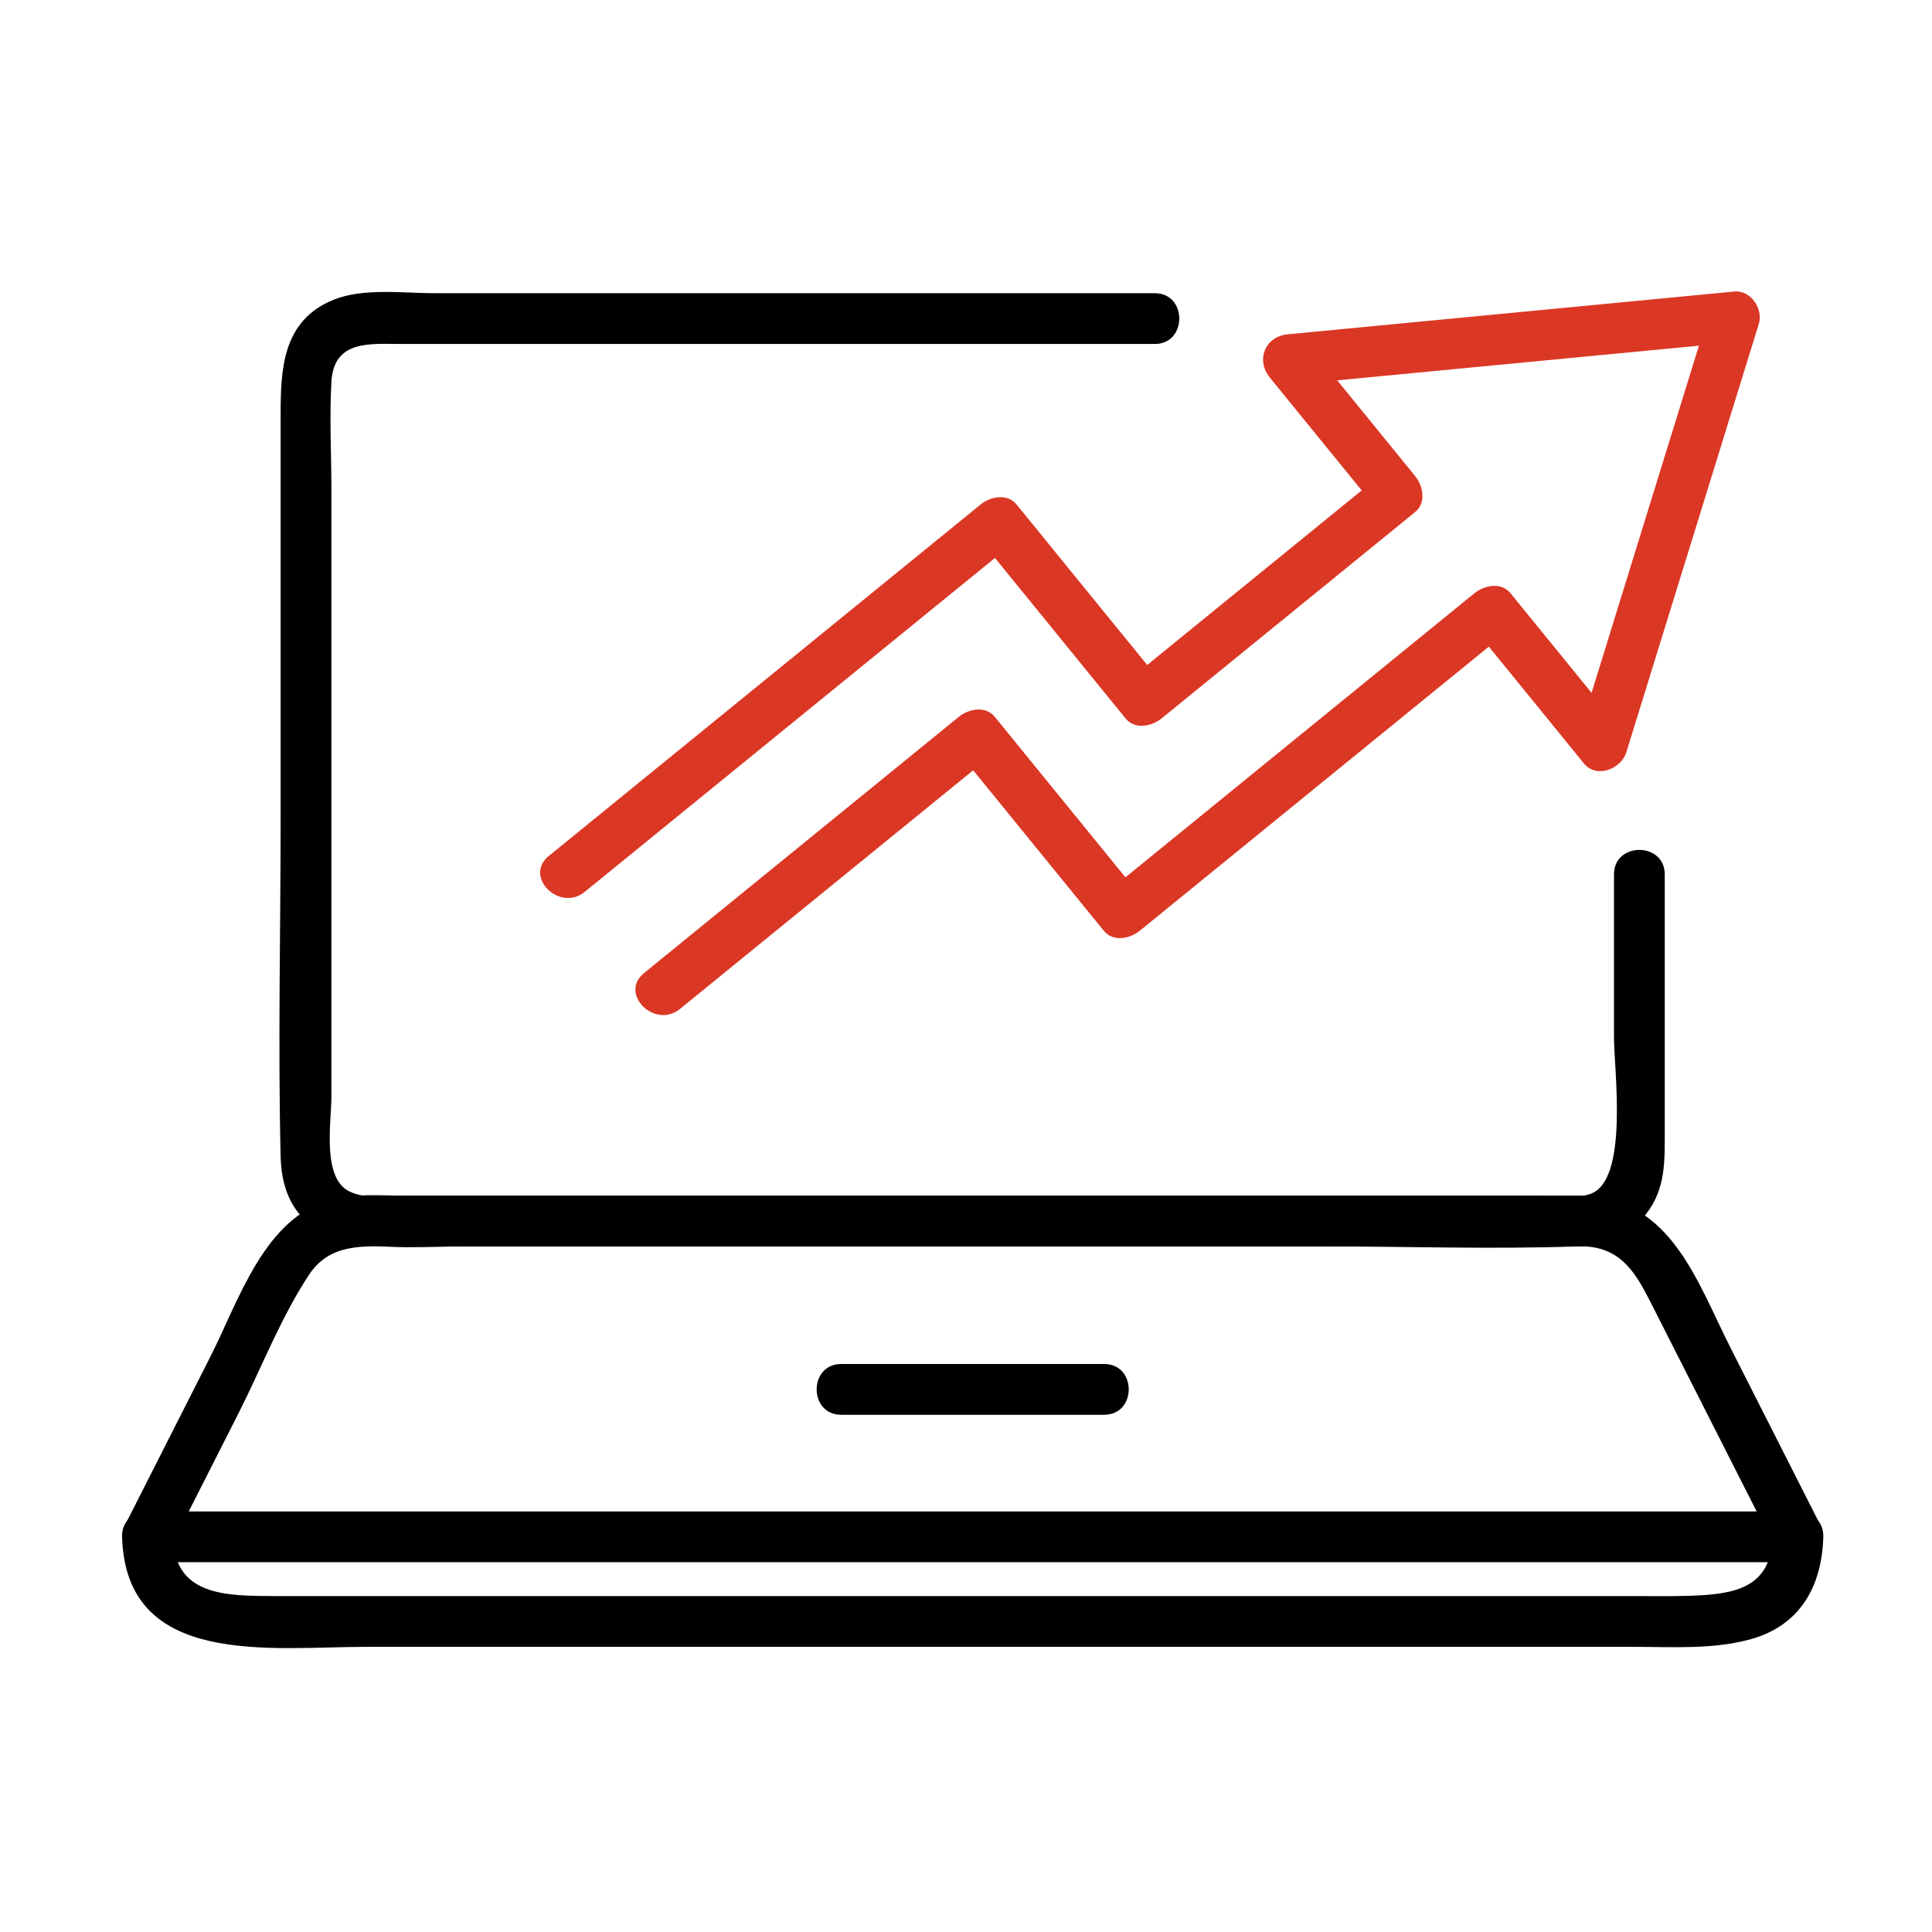
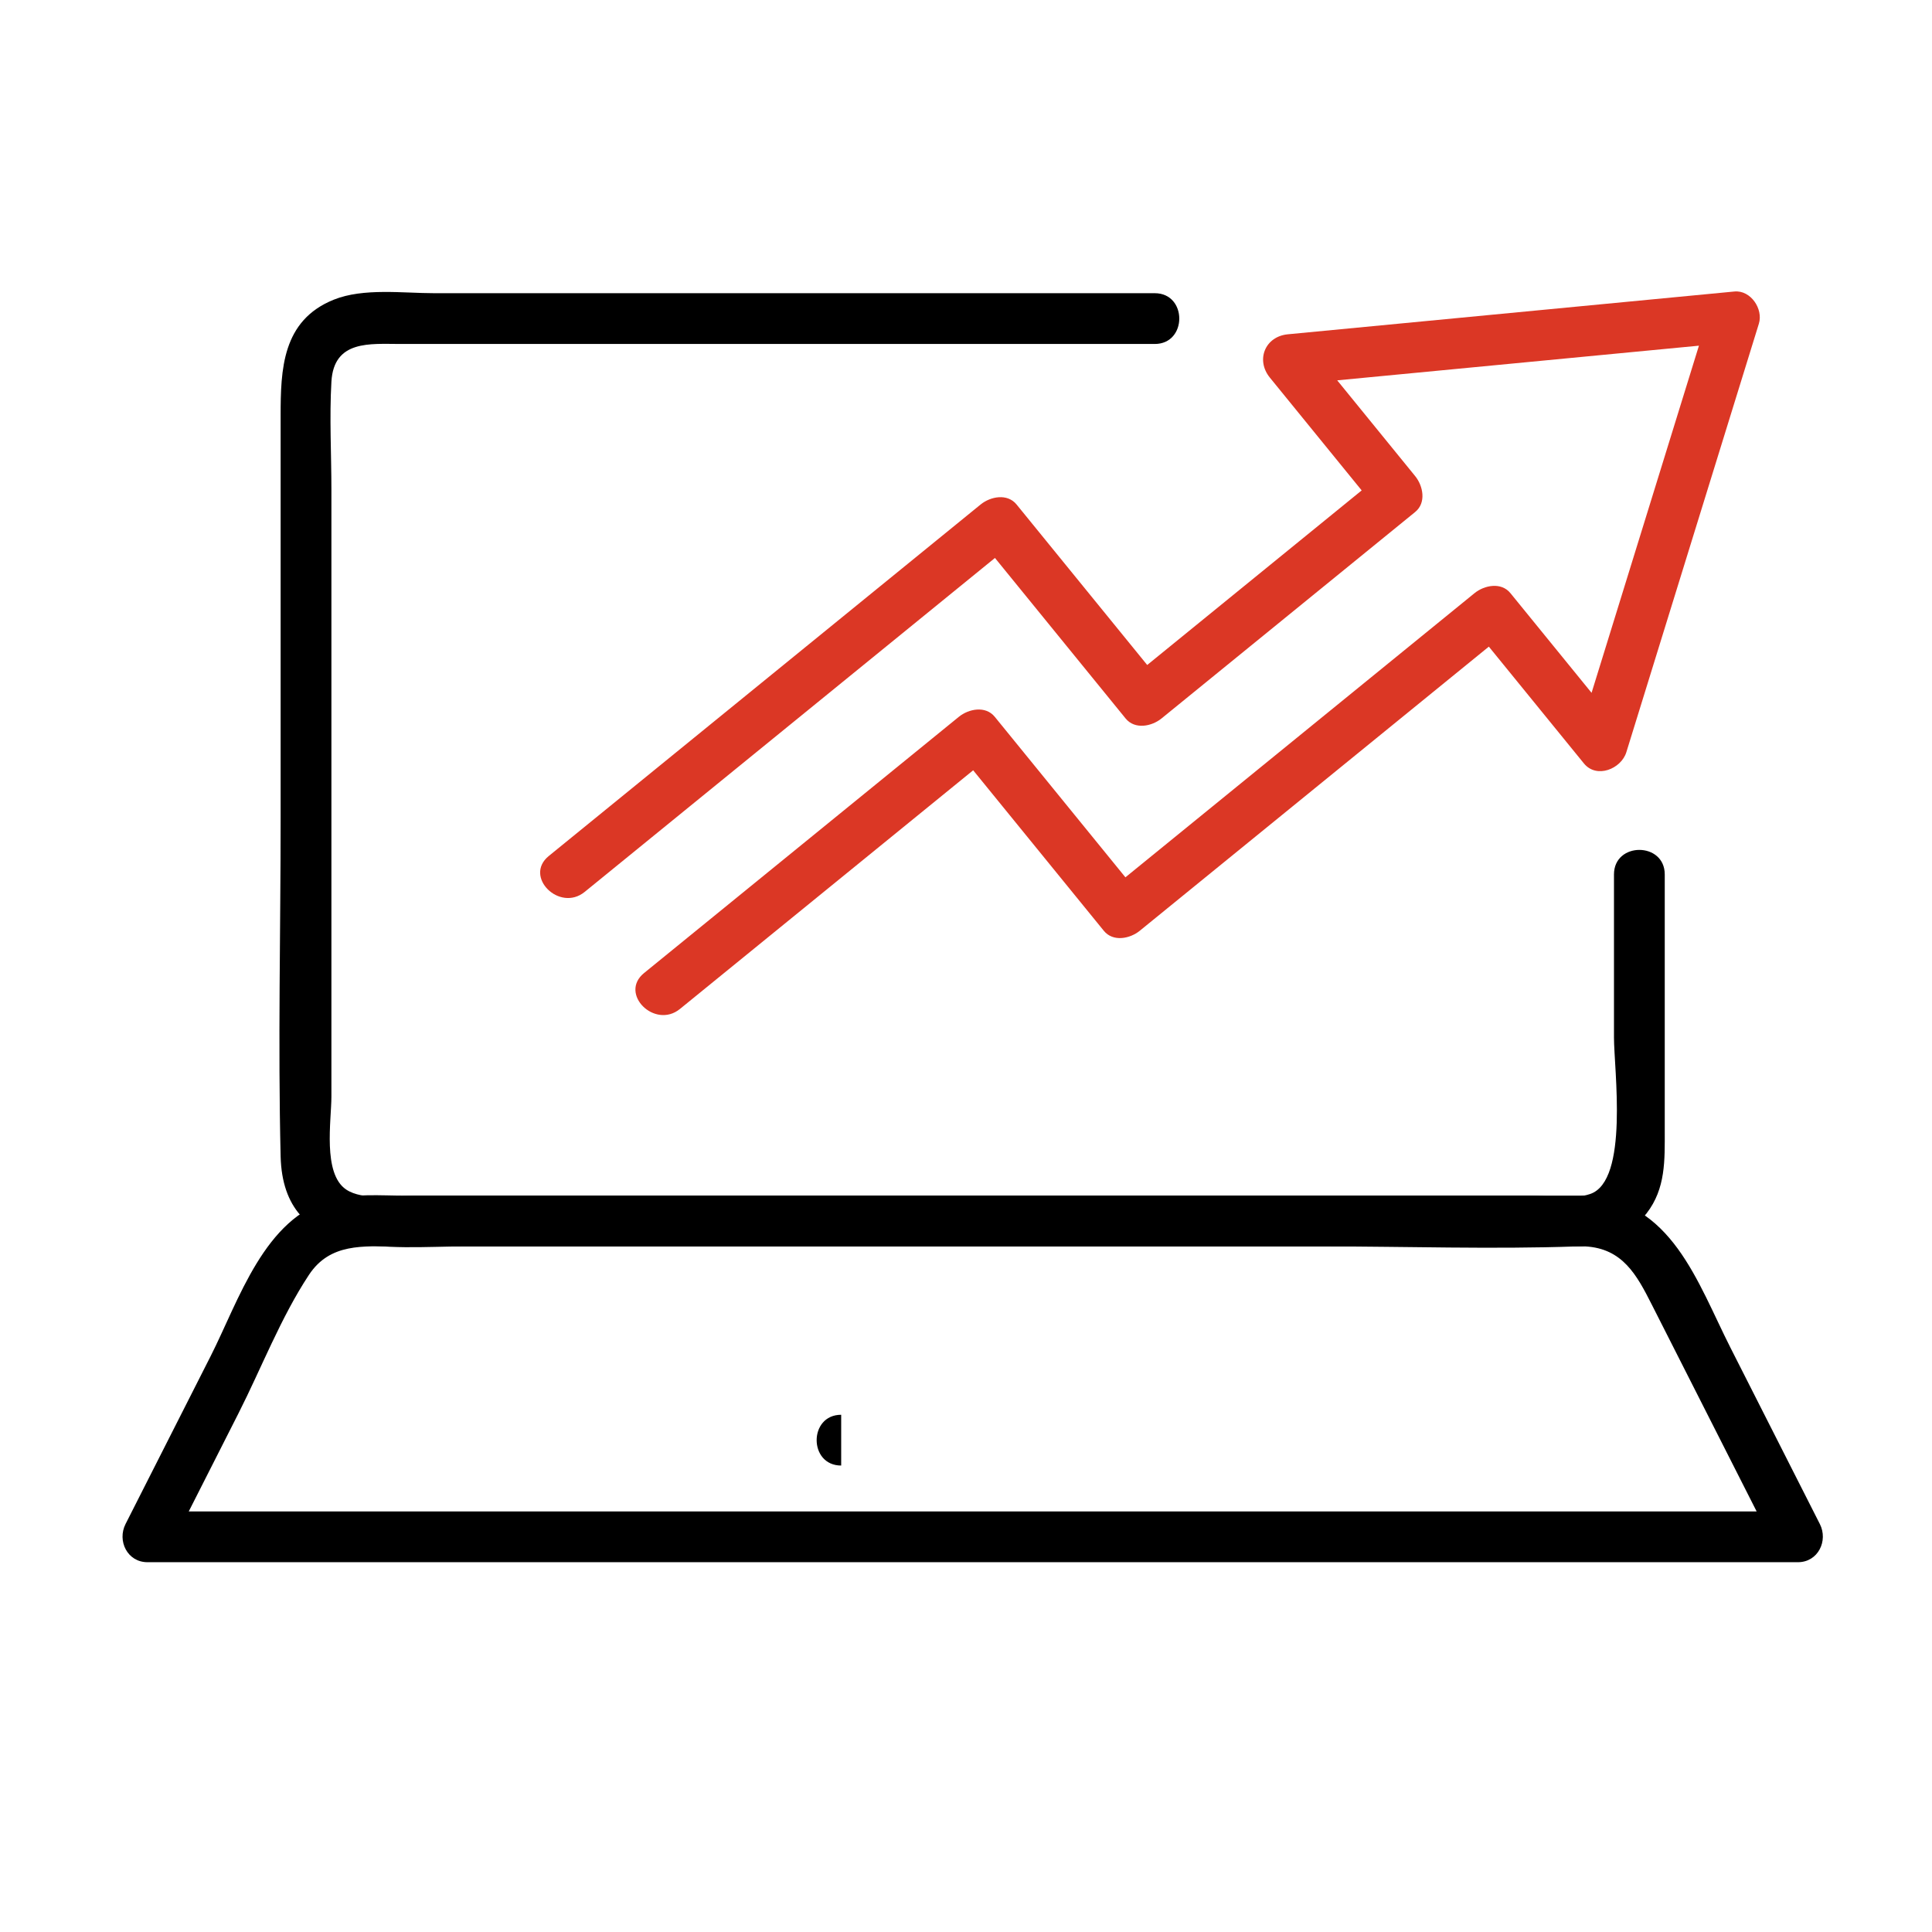
<svg xmlns="http://www.w3.org/2000/svg" id="a" viewBox="0 0 400 400">
  <defs>
    <style>.b{fill:#db3725;}</style>
  </defs>
  <path class="b" d="M140.777,208.893c21.727-17.685,43.453-35.369,65.18-53.054h-7.434c10.004,12.291,20.008,24.581,30.012,36.872,1.917,2.356,5.42,1.639,7.434,0,25.584-20.824,51.167-41.648,76.751-62.472h-7.434c7.548,9.274,15.096,18.547,22.645,27.82,2.628,3.229,7.719,1.129,8.785-2.319,9.147-29.578,18.295-59.156,27.442-88.734.938-3.032-1.687-6.978-5.069-6.654-30.819,2.953-61.638,5.906-92.457,8.859-4.728.453-6.683,5.329-3.717,8.973,7.548,9.273,15.096,18.547,22.645,27.82v-7.434c-17.505,14.249-35.011,28.497-52.516,42.746h7.434c-10.004-12.291-20.008-24.581-30.012-36.872-1.917-2.356-5.42-1.639-7.434,0-25.581,20.822-51.161,41.643-76.742,62.465-4.224,3.438-8.449,6.877-12.673,10.315-5.249,4.272,2.228,11.671,7.434,7.434,25.117-20.444,50.233-40.888,75.35-61.331,4.689-3.816,9.377-7.632,14.065-11.449h-7.434c10.004,12.291,20.008,24.581,30.012,36.872,1.917,2.356,5.42,1.639,7.434,0,17.505-14.249,35.011-28.497,52.516-42.746,2.356-1.917,1.639-5.42,0-7.434-7.548-9.273-15.096-18.547-22.645-27.82-1.239,2.991-2.478,5.982-3.717,8.973,30.819-2.953,61.638-5.906,92.457-8.859l-5.069-6.654c-9.147,29.578-18.295,59.156-27.442,88.734l8.785-2.319c-7.548-9.274-15.096-18.547-22.645-27.82-1.917-2.356-5.42-1.639-7.434,0-25.584,20.824-51.167,41.648-76.751,62.472h7.434c-10.004-12.291-20.008-24.581-30.012-36.872-1.917-2.356-5.42-1.639-7.434,0-21.727,17.685-43.453,35.369-65.18,53.054-5.249,4.272,2.228,11.671,7.434,7.434h0Z" />
  <path d="M334.156,181.038v33.742c0,6.601,3.154,29.686-4.938,32.426-3.617,1.225-8.709.337-12.395.337H85.664c-3.927,0-10.526,1.092-14.015-1.277-4.89-3.321-3.035-14.297-3.035-19.248,0-12.47,0-24.939,0-37.409,0-29.393,0-58.786,0-88.179,0-7.418-.426-14.98,0-22.39.501-8.706,8.025-7.825,14.284-7.825,50.647,0,101.294,0,151.94,0h4.243c6.764,0,6.776-10.512,0-10.512-49.729,0-99.458,0-149.187,0-6.459,0-14.631-1.128-20.775,1.337-10.714,4.298-11.018,14.466-11.018,24.087,0,27.768,0,55.537,0,83.305,0,23.294-.556,46.664,0,69.953.523,21.875,22.901,18.672,38.025,18.672h177.758c17.452,0,35.028.612,52.473,0,5.765-.202,10.947-2.188,14.562-6.861,3.973-5.137,3.75-11.016,3.75-17.145v-53.01c0-6.764-10.512-6.776-10.512,0h0Z" />
  <path d="M328.197,247.544H83.844c-4.952,0-10.376-.477-15.205.801-13.915,3.684-19.192,20.917-25.027,32.428-5.873,11.585-11.745,23.17-17.618,34.755-1.77,3.493.374,7.909,4.539,7.909h341.707c4.165,0,6.309-4.417,4.539-7.909-6.166-12.163-12.331-24.326-18.497-36.489-6.895-13.602-12.172-30.562-30.085-31.495-6.761-.352-6.742,10.161,0,10.512,7.749.404,10.708,5.971,13.745,11.963,3.211,6.334,6.422,12.668,9.633,19.002,5.375,10.604,10.751,21.208,16.126,31.812,1.513-2.636,3.026-5.273,4.539-7.909H30.532l4.539,7.909c4.769-9.408,9.538-18.816,14.307-28.224,4.747-9.364,8.782-19.874,14.581-28.654,4.398-6.66,11.282-5.9,18.061-5.9h246.177c6.764,0,6.776-10.512,0-10.512Z" />
-   <path d="M174.157,292.913h54.458c6.764,0,6.776-10.512,0-10.512h-54.458c-6.764,0-6.776,10.512,0,10.512h0Z" />
-   <path d="M366.983,318.181c-.293,10.559-7.757,11.889-16.92,12.202-4.162.142-8.33.067-12.494.065-5.007-.002-10.014,0-15.021,0H86.788c-6.903,0-13.806-.002-20.71,0-3.043.001-6.086.028-9.129.007-9.979-.07-20.817.129-21.161-12.274-.187-6.751-10.701-6.778-10.512,0,.755,27.187,30.78,22.78,50.534,22.78h245.363c5.707,0,11.415-.005,17.122,0,7.971.006,16.477.582,24.243-1.602,10.218-2.874,14.675-10.993,14.957-21.177.188-6.767-10.325-6.762-10.512,0h0Z" />
+   <path d="M174.157,292.913h54.458h-54.458c-6.764,0-6.776,10.512,0,10.512h0Z" />
</svg>